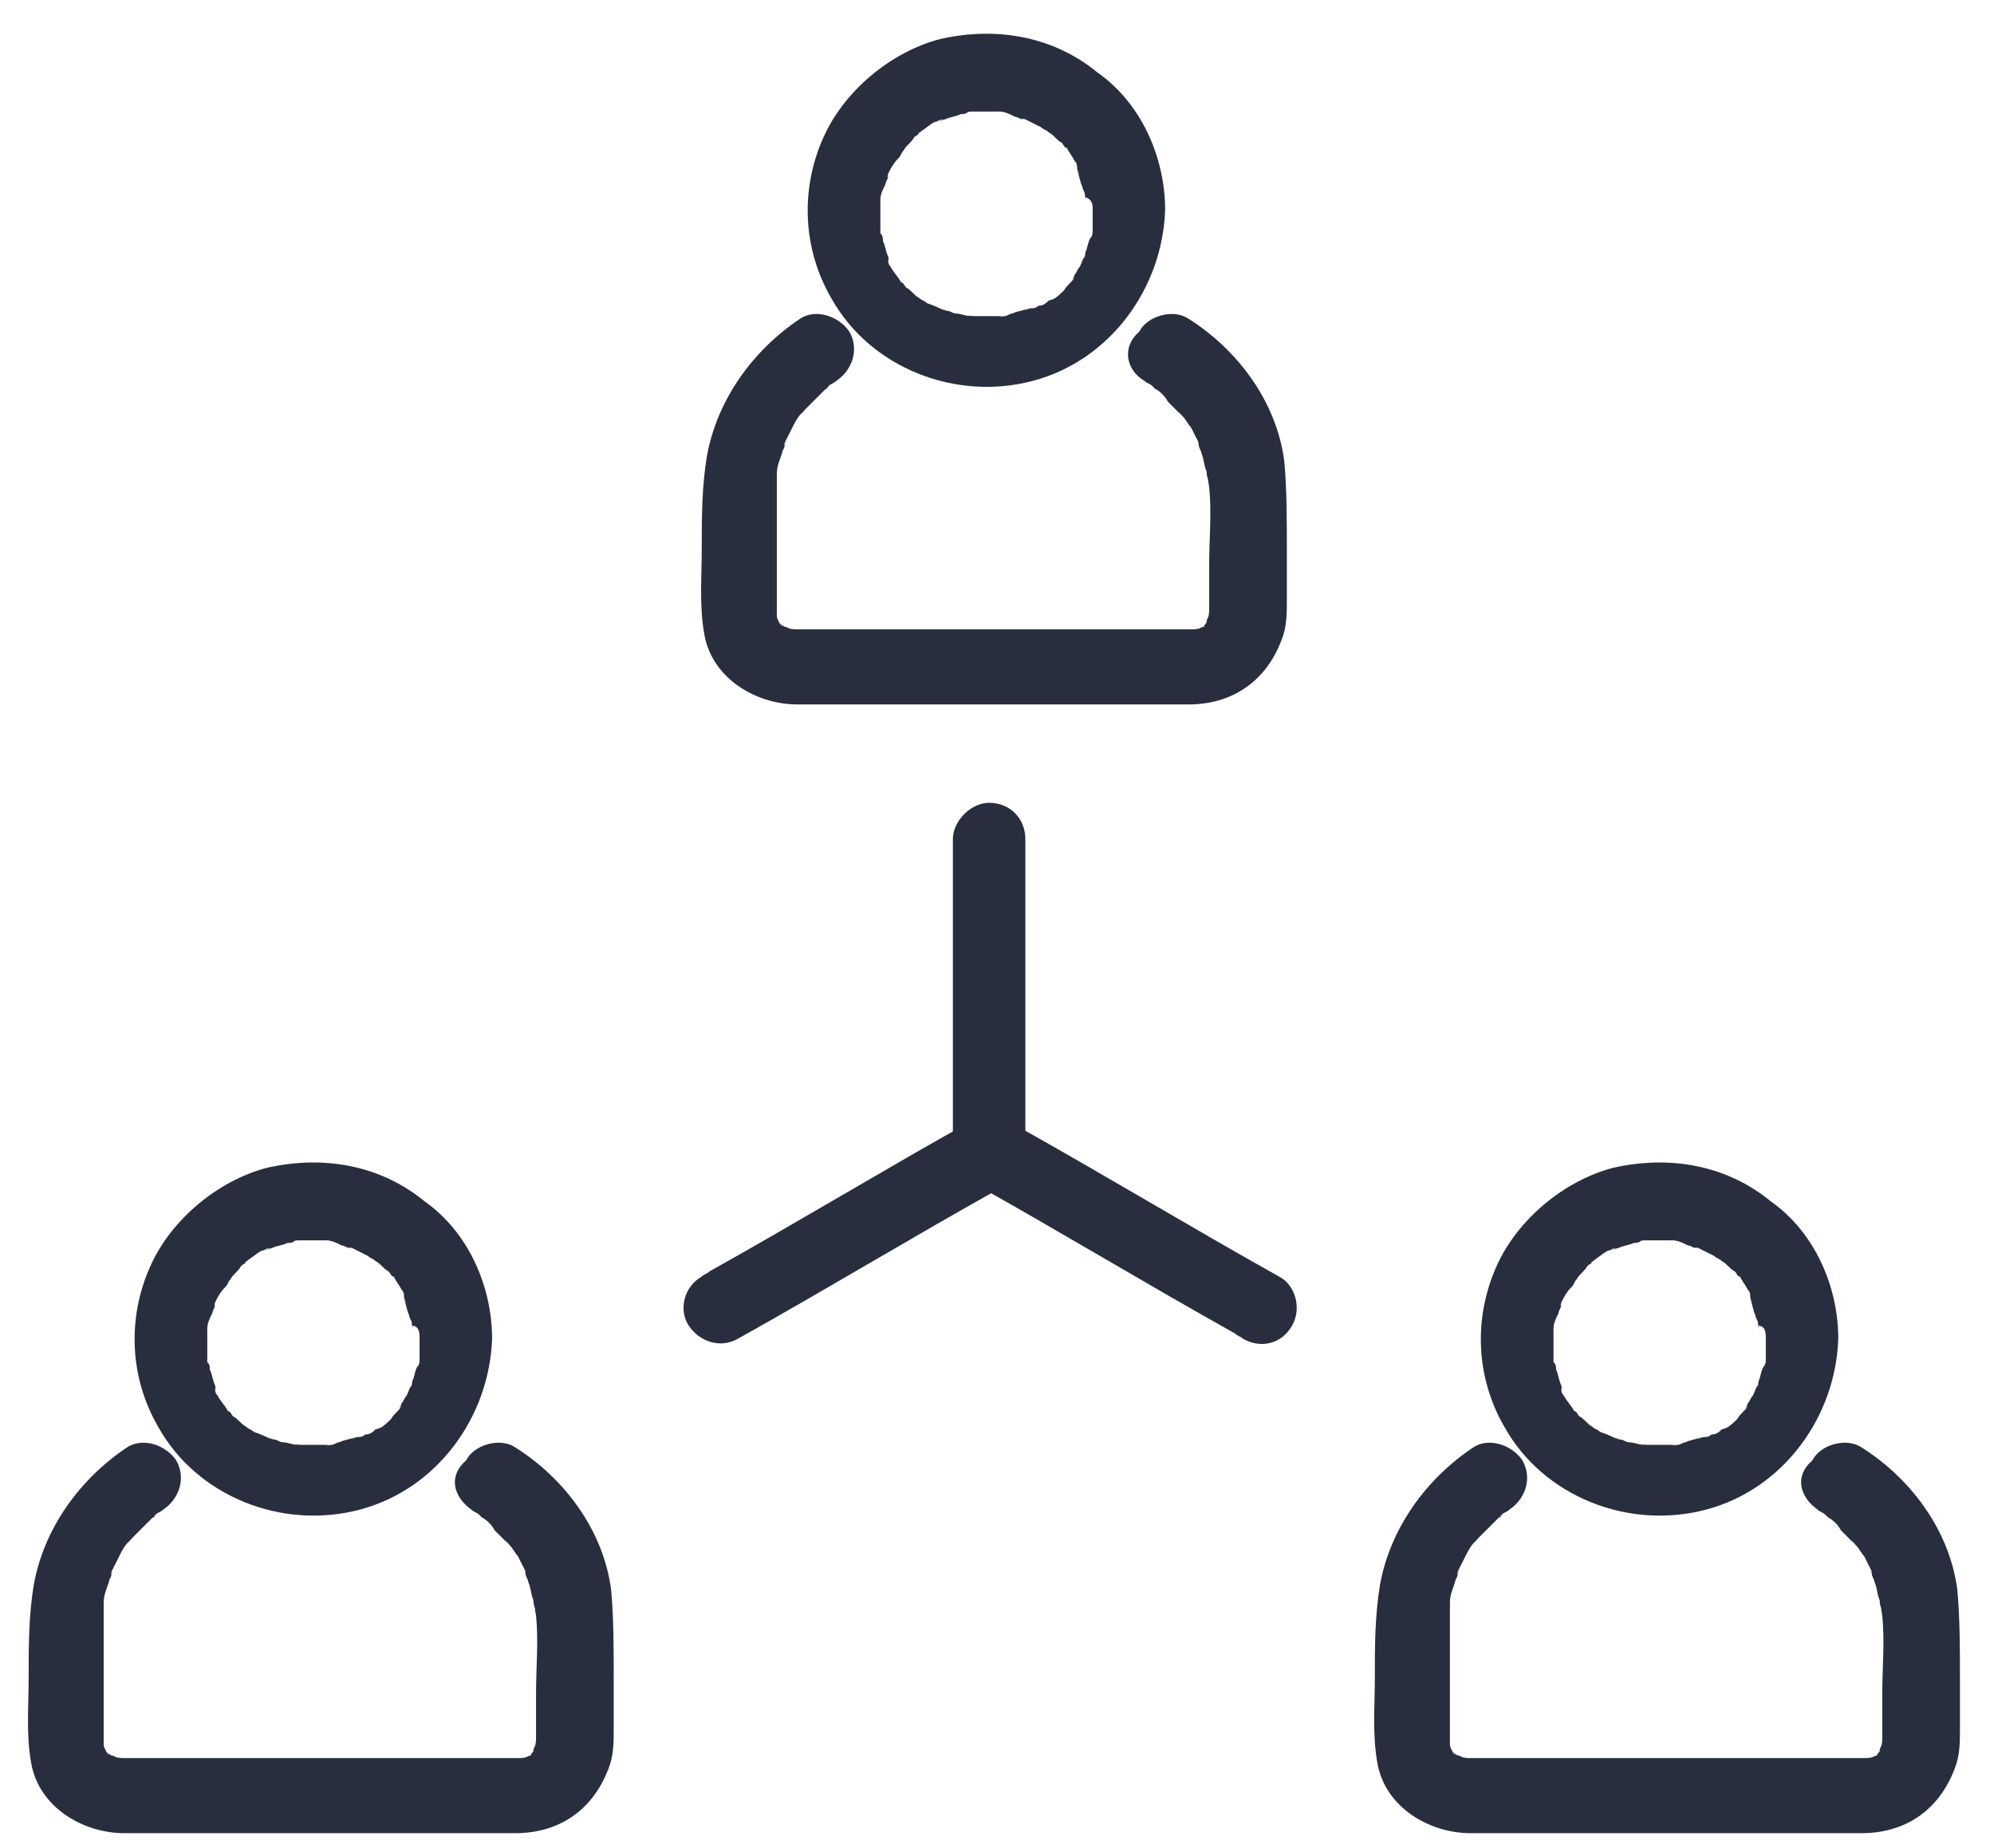
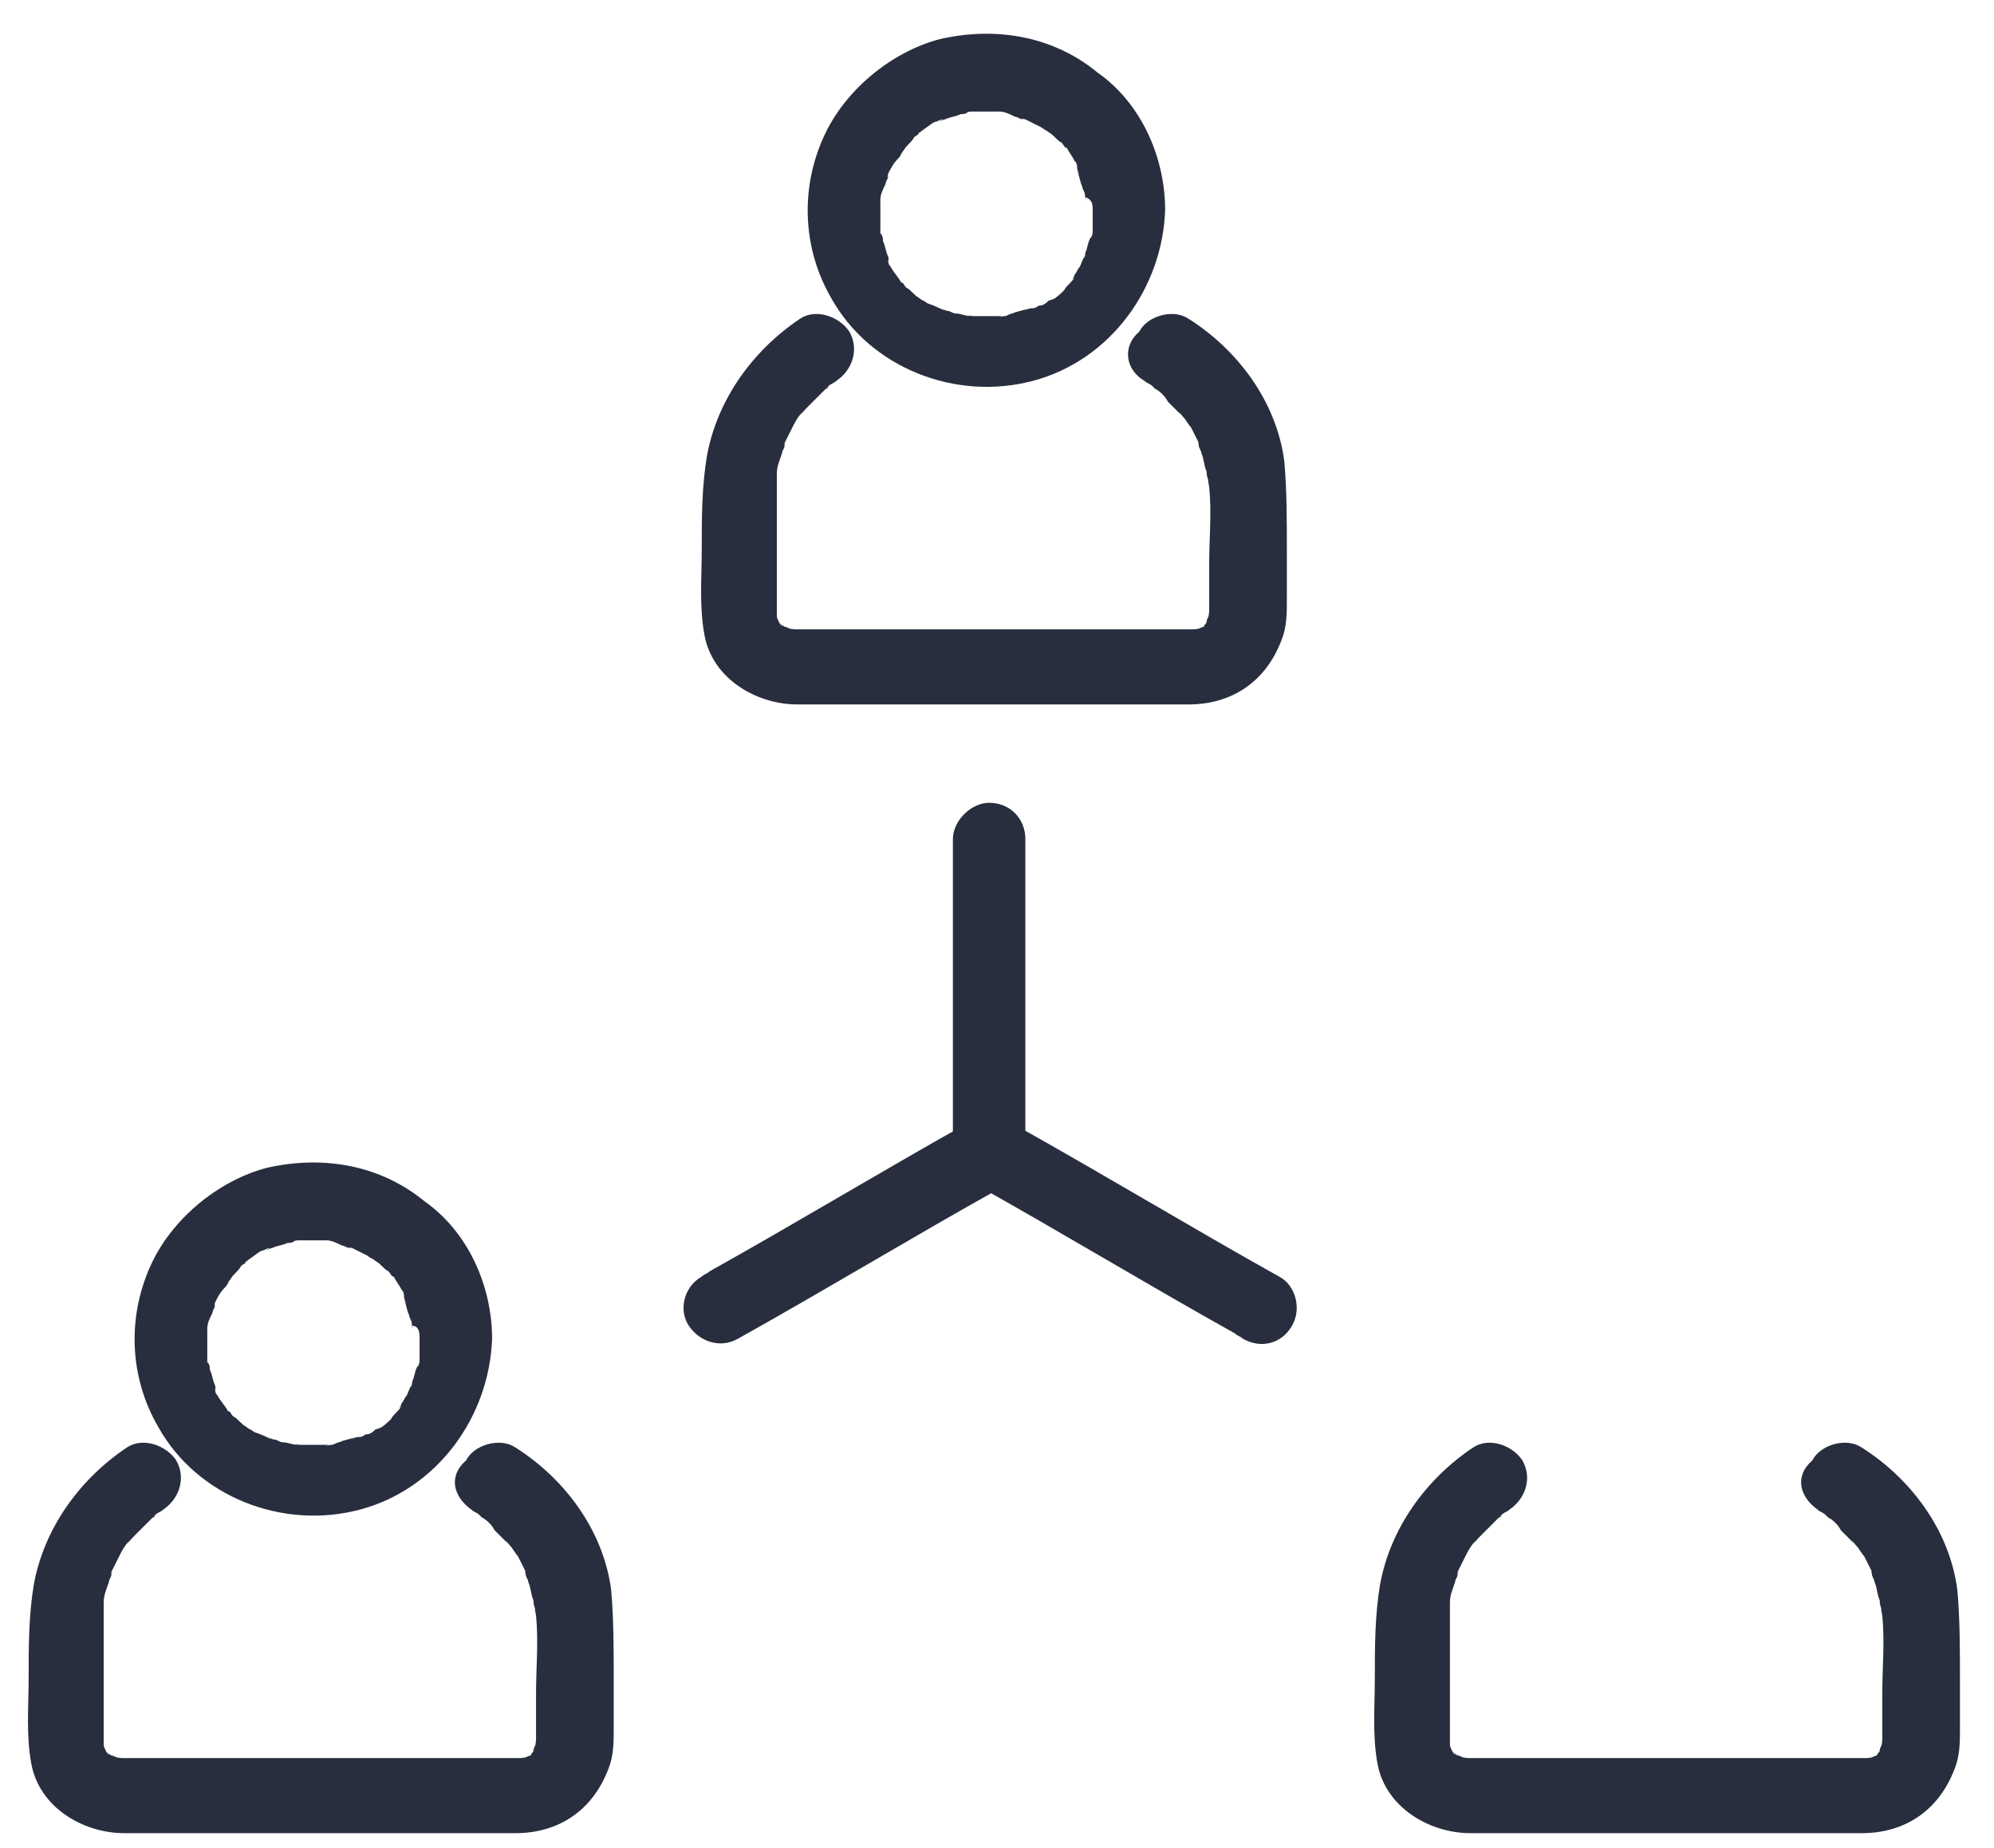
<svg xmlns="http://www.w3.org/2000/svg" width="41" height="38" viewBox="0 0 41 38" fill="none">
-   <path d="M22.467 4.317C22.467 4.423 22.467 4.53 22.467 4.69C22.467 4.477 22.467 4.69 22.467 4.743C22.467 4.796 22.467 4.849 22.414 4.903C22.36 5.009 22.36 5.115 22.307 5.222C22.36 5.062 22.307 5.222 22.307 5.275C22.254 5.328 22.254 5.382 22.201 5.488C22.148 5.541 22.148 5.595 22.094 5.648C22.094 5.701 21.988 5.807 22.094 5.701C22.041 5.807 21.935 5.861 21.881 5.967C21.828 6.02 21.722 6.127 21.615 6.18C21.775 6.074 21.615 6.18 21.562 6.18C21.509 6.233 21.456 6.287 21.349 6.287C21.296 6.34 21.243 6.34 21.189 6.34C21.136 6.34 20.977 6.446 21.136 6.34C21.03 6.393 20.923 6.393 20.817 6.446C20.764 6.446 20.71 6.5 20.657 6.5C20.604 6.5 20.444 6.553 20.604 6.5C20.444 6.5 20.338 6.5 20.178 6.5C20.125 6.5 20.072 6.5 20.018 6.5C19.965 6.5 19.805 6.446 19.965 6.5C19.859 6.5 19.752 6.446 19.646 6.446C19.592 6.446 19.539 6.393 19.486 6.393C19.433 6.393 19.273 6.287 19.433 6.393C19.326 6.34 19.22 6.287 19.06 6.233C19.007 6.18 18.954 6.18 18.9 6.127C18.741 6.02 19.007 6.233 18.9 6.127C18.794 6.074 18.741 5.967 18.634 5.914C18.581 5.861 18.581 5.807 18.528 5.807C18.528 5.807 18.368 5.648 18.528 5.807C18.475 5.701 18.368 5.595 18.315 5.488C18.262 5.435 18.262 5.382 18.262 5.328C18.155 5.169 18.315 5.488 18.262 5.275C18.208 5.169 18.208 5.062 18.155 4.956C18.155 4.903 18.155 4.849 18.102 4.796C18.049 4.583 18.102 4.956 18.102 4.743C18.102 4.583 18.102 4.477 18.102 4.317C18.102 4.264 18.102 4.211 18.102 4.157C18.102 3.944 18.049 4.317 18.102 4.104C18.102 3.998 18.155 3.891 18.208 3.785C18.208 3.731 18.262 3.678 18.262 3.625C18.315 3.465 18.208 3.785 18.262 3.572C18.315 3.465 18.368 3.359 18.475 3.252C18.528 3.199 18.528 3.146 18.581 3.093C18.475 3.252 18.581 3.093 18.581 3.093C18.634 2.986 18.741 2.933 18.794 2.826C18.847 2.773 18.9 2.773 18.9 2.72C19.06 2.614 18.794 2.826 18.9 2.72C19.007 2.667 19.113 2.56 19.22 2.507C19.273 2.507 19.326 2.454 19.38 2.454C19.22 2.56 19.38 2.454 19.433 2.454C19.539 2.401 19.646 2.401 19.752 2.347C19.805 2.347 19.859 2.347 19.912 2.294C19.699 2.347 19.912 2.294 19.965 2.294C20.072 2.294 20.178 2.294 20.338 2.294C20.391 2.294 20.444 2.294 20.497 2.294C20.71 2.294 20.338 2.241 20.551 2.294C20.657 2.294 20.764 2.347 20.87 2.401C20.923 2.401 20.977 2.454 21.03 2.454C21.189 2.507 20.87 2.401 21.083 2.454C21.189 2.507 21.296 2.56 21.402 2.614C21.456 2.667 21.509 2.667 21.562 2.72C21.722 2.826 21.456 2.614 21.562 2.72C21.669 2.773 21.722 2.88 21.828 2.933C21.881 2.986 21.881 3.039 21.935 3.039C21.935 3.039 22.094 3.199 21.935 3.039C21.988 3.146 22.041 3.199 22.094 3.306C22.148 3.359 22.148 3.412 22.148 3.465C22.148 3.518 22.254 3.678 22.148 3.518C22.201 3.625 22.201 3.731 22.254 3.838C22.254 3.891 22.307 3.944 22.307 3.998C22.307 4.051 22.36 4.211 22.307 4.051C22.467 4.104 22.467 4.211 22.467 4.317C22.467 4.743 22.786 5.062 23.212 5.062C23.638 5.062 23.957 4.743 23.957 4.317C23.957 3.252 23.478 2.134 22.573 1.496C21.669 0.75 20.497 0.537 19.326 0.804C18.315 1.07 17.357 1.868 16.931 2.826C16.452 3.891 16.505 5.115 17.09 6.127C17.889 7.564 19.646 8.256 21.243 7.83C22.84 7.404 23.904 5.914 23.957 4.317C23.957 3.891 23.638 3.572 23.212 3.572C22.84 3.572 22.467 3.891 22.467 4.317Z" fill="#282E3E" />
+   <path d="M22.467 4.317C22.467 4.423 22.467 4.53 22.467 4.69C22.467 4.477 22.467 4.69 22.467 4.743C22.467 4.796 22.467 4.849 22.414 4.903C22.36 5.009 22.36 5.115 22.307 5.222C22.36 5.062 22.307 5.222 22.307 5.275C22.254 5.328 22.254 5.382 22.201 5.488C22.148 5.541 22.148 5.595 22.094 5.648C22.094 5.701 21.988 5.807 22.094 5.701C22.041 5.807 21.935 5.861 21.881 5.967C21.828 6.02 21.722 6.127 21.615 6.18C21.775 6.074 21.615 6.18 21.562 6.18C21.509 6.233 21.456 6.287 21.349 6.287C21.296 6.34 21.243 6.34 21.189 6.34C21.136 6.34 20.977 6.446 21.136 6.34C21.03 6.393 20.923 6.393 20.817 6.446C20.764 6.446 20.71 6.5 20.657 6.5C20.604 6.5 20.444 6.553 20.604 6.5C20.444 6.5 20.338 6.5 20.178 6.5C20.125 6.5 20.072 6.5 20.018 6.5C19.965 6.5 19.805 6.446 19.965 6.5C19.859 6.5 19.752 6.446 19.646 6.446C19.592 6.446 19.539 6.393 19.486 6.393C19.433 6.393 19.273 6.287 19.433 6.393C19.326 6.34 19.22 6.287 19.06 6.233C19.007 6.18 18.954 6.18 18.9 6.127C18.741 6.02 19.007 6.233 18.9 6.127C18.794 6.074 18.741 5.967 18.634 5.914C18.581 5.861 18.581 5.807 18.528 5.807C18.528 5.807 18.368 5.648 18.528 5.807C18.475 5.701 18.368 5.595 18.315 5.488C18.262 5.435 18.262 5.382 18.262 5.328C18.155 5.169 18.315 5.488 18.262 5.275C18.208 5.169 18.208 5.062 18.155 4.956C18.155 4.903 18.155 4.849 18.102 4.796C18.049 4.583 18.102 4.956 18.102 4.743C18.102 4.583 18.102 4.477 18.102 4.317C18.102 4.264 18.102 4.211 18.102 4.157C18.102 3.944 18.049 4.317 18.102 4.104C18.102 3.998 18.155 3.891 18.208 3.785C18.208 3.731 18.262 3.678 18.262 3.625C18.315 3.465 18.208 3.785 18.262 3.572C18.315 3.465 18.368 3.359 18.475 3.252C18.528 3.199 18.528 3.146 18.581 3.093C18.475 3.252 18.581 3.093 18.581 3.093C18.634 2.986 18.741 2.933 18.794 2.826C18.847 2.773 18.9 2.773 18.9 2.72C19.06 2.614 18.794 2.826 18.9 2.72C19.007 2.667 19.113 2.56 19.22 2.507C19.273 2.507 19.326 2.454 19.38 2.454C19.22 2.56 19.38 2.454 19.433 2.454C19.539 2.401 19.646 2.401 19.752 2.347C19.805 2.347 19.859 2.347 19.912 2.294C19.699 2.347 19.912 2.294 19.965 2.294C20.072 2.294 20.178 2.294 20.338 2.294C20.391 2.294 20.444 2.294 20.497 2.294C20.71 2.294 20.338 2.241 20.551 2.294C20.657 2.294 20.764 2.347 20.87 2.401C20.923 2.401 20.977 2.454 21.03 2.454C21.189 2.507 20.87 2.401 21.083 2.454C21.189 2.507 21.296 2.56 21.402 2.614C21.722 2.826 21.456 2.614 21.562 2.72C21.669 2.773 21.722 2.88 21.828 2.933C21.881 2.986 21.881 3.039 21.935 3.039C21.935 3.039 22.094 3.199 21.935 3.039C21.988 3.146 22.041 3.199 22.094 3.306C22.148 3.359 22.148 3.412 22.148 3.465C22.148 3.518 22.254 3.678 22.148 3.518C22.201 3.625 22.201 3.731 22.254 3.838C22.254 3.891 22.307 3.944 22.307 3.998C22.307 4.051 22.36 4.211 22.307 4.051C22.467 4.104 22.467 4.211 22.467 4.317C22.467 4.743 22.786 5.062 23.212 5.062C23.638 5.062 23.957 4.743 23.957 4.317C23.957 3.252 23.478 2.134 22.573 1.496C21.669 0.75 20.497 0.537 19.326 0.804C18.315 1.07 17.357 1.868 16.931 2.826C16.452 3.891 16.505 5.115 17.09 6.127C17.889 7.564 19.646 8.256 21.243 7.83C22.84 7.404 23.904 5.914 23.957 4.317C23.957 3.891 23.638 3.572 23.212 3.572C22.84 3.572 22.467 3.891 22.467 4.317Z" fill="#282E3E" />
  <path d="M23.532 7.831C23.585 7.884 23.639 7.884 23.692 7.937C23.852 8.043 23.585 7.831 23.745 7.99C23.852 8.044 23.958 8.15 24.011 8.256C24.118 8.363 24.171 8.416 24.277 8.523C24.171 8.363 24.277 8.523 24.331 8.576C24.384 8.629 24.437 8.736 24.49 8.789C24.544 8.895 24.597 9.002 24.65 9.108C24.756 9.321 24.597 8.948 24.65 9.161C24.65 9.215 24.703 9.268 24.703 9.321C24.756 9.428 24.756 9.587 24.81 9.694C24.81 9.747 24.81 9.8 24.863 9.907C24.81 9.747 24.863 10.013 24.863 10.013C24.916 10.545 24.863 11.078 24.863 11.61C24.863 11.876 24.863 12.196 24.863 12.462C24.863 12.515 24.863 12.568 24.863 12.568C24.863 12.621 24.81 12.781 24.863 12.621C24.863 12.675 24.81 12.728 24.81 12.781C24.863 12.621 24.81 12.781 24.81 12.781C24.756 12.834 24.756 12.834 24.81 12.781C24.81 12.834 24.756 12.834 24.756 12.888C24.65 12.994 24.863 12.781 24.756 12.888C24.703 12.888 24.544 12.994 24.756 12.888C24.703 12.888 24.65 12.941 24.597 12.941C24.756 12.888 24.597 12.941 24.544 12.941H24.49C24.384 12.941 24.277 12.941 24.171 12.941C21.775 12.941 19.38 12.941 16.985 12.941C16.772 12.941 16.559 12.941 16.346 12.941C16.293 12.941 16.133 12.888 16.293 12.941C16.239 12.941 16.186 12.888 16.133 12.888C16.293 12.941 16.133 12.888 16.133 12.888C15.973 12.781 16.239 12.994 16.133 12.888C16.079 12.888 15.973 12.728 16.079 12.888C16.026 12.834 16.026 12.781 15.973 12.728C16.079 12.888 15.973 12.728 15.973 12.675C15.973 12.568 15.973 12.621 15.973 12.728C15.973 12.675 15.973 12.675 15.973 12.621C15.973 12.462 15.973 12.302 15.973 12.089C15.973 11.504 15.973 10.865 15.973 10.279C15.973 10.173 15.973 10.12 15.973 10.013C15.973 9.96 15.973 9.907 15.973 9.8C15.973 9.96 15.973 9.747 15.973 9.747C15.973 9.587 16.026 9.481 16.079 9.321C16.079 9.268 16.133 9.215 16.133 9.161C16.186 8.948 16.079 9.321 16.133 9.108C16.186 9.002 16.239 8.895 16.293 8.789C16.346 8.682 16.399 8.576 16.505 8.469C16.399 8.629 16.505 8.469 16.559 8.416C16.612 8.363 16.665 8.31 16.718 8.256C16.825 8.15 16.878 8.097 16.985 7.99C17.144 7.884 16.878 8.097 17.038 7.937C17.091 7.884 17.144 7.884 17.197 7.831C17.517 7.618 17.677 7.192 17.464 6.819C17.251 6.5 16.772 6.34 16.452 6.553C15.494 7.192 14.749 8.203 14.536 9.374C14.429 10.013 14.429 10.652 14.429 11.291C14.429 11.876 14.376 12.462 14.483 13.047C14.642 13.952 15.547 14.485 16.399 14.485C18.688 14.485 20.977 14.485 23.319 14.485C23.692 14.485 24.064 14.485 24.437 14.485C25.342 14.485 26.034 14.005 26.353 13.154C26.46 12.888 26.46 12.621 26.46 12.302C26.46 11.983 26.46 11.663 26.46 11.344C26.46 10.705 26.46 10.066 26.407 9.481C26.247 8.256 25.448 7.192 24.437 6.553C24.118 6.34 23.585 6.5 23.426 6.819C23.053 7.139 23.159 7.618 23.532 7.831Z" fill="#282E3E" />
  <path d="M8.627 27.526C8.627 27.633 8.627 27.739 8.627 27.899C8.627 27.686 8.627 27.899 8.627 27.952C8.627 28.006 8.627 28.059 8.574 28.112C8.521 28.218 8.521 28.325 8.467 28.431C8.521 28.272 8.467 28.431 8.467 28.485C8.414 28.538 8.414 28.591 8.361 28.698C8.308 28.751 8.308 28.804 8.255 28.857C8.255 28.91 8.148 29.017 8.255 28.91C8.201 29.017 8.095 29.07 8.042 29.177C7.988 29.23 7.882 29.336 7.775 29.39C7.935 29.283 7.775 29.39 7.722 29.39C7.669 29.443 7.616 29.496 7.509 29.496C7.456 29.549 7.403 29.549 7.35 29.549C7.296 29.549 7.137 29.656 7.296 29.549C7.19 29.602 7.083 29.602 6.977 29.656C6.924 29.656 6.87 29.709 6.817 29.709C6.764 29.709 6.604 29.762 6.764 29.709C6.604 29.709 6.498 29.709 6.338 29.709C6.285 29.709 6.232 29.709 6.178 29.709C6.125 29.709 5.966 29.656 6.125 29.709C6.019 29.709 5.912 29.656 5.806 29.656C5.753 29.656 5.699 29.602 5.646 29.602C5.593 29.602 5.433 29.496 5.593 29.602C5.486 29.549 5.38 29.496 5.22 29.443C5.167 29.39 5.114 29.39 5.061 29.336C4.901 29.23 5.167 29.443 5.061 29.336C4.954 29.283 4.901 29.177 4.794 29.123C4.741 29.07 4.741 29.017 4.688 29.017C4.688 29.017 4.528 28.857 4.688 29.017C4.635 28.91 4.528 28.804 4.475 28.698C4.422 28.644 4.422 28.591 4.422 28.538C4.315 28.378 4.475 28.698 4.422 28.485C4.369 28.378 4.369 28.272 4.315 28.165C4.315 28.112 4.315 28.059 4.262 28.006C4.209 27.793 4.262 28.165 4.262 27.952C4.262 27.793 4.262 27.686 4.262 27.526C4.262 27.473 4.262 27.42 4.262 27.367C4.262 27.154 4.209 27.526 4.262 27.314C4.262 27.207 4.315 27.101 4.369 26.994C4.369 26.941 4.422 26.888 4.422 26.834C4.475 26.675 4.369 26.994 4.422 26.781C4.475 26.675 4.528 26.568 4.635 26.462C4.688 26.409 4.688 26.355 4.741 26.302C4.635 26.462 4.741 26.302 4.741 26.302C4.794 26.196 4.901 26.142 4.954 26.036C5.007 25.983 5.061 25.983 5.061 25.93C5.22 25.823 4.954 26.036 5.061 25.93C5.167 25.876 5.274 25.77 5.38 25.717C5.433 25.717 5.486 25.663 5.54 25.663C5.38 25.77 5.54 25.663 5.593 25.663C5.699 25.61 5.806 25.61 5.912 25.557C5.966 25.557 6.019 25.557 6.072 25.504C5.859 25.557 6.072 25.504 6.125 25.504C6.232 25.504 6.338 25.504 6.498 25.504C6.551 25.504 6.604 25.504 6.658 25.504C6.87 25.504 6.498 25.45 6.711 25.504C6.817 25.504 6.924 25.557 7.03 25.61C7.083 25.61 7.137 25.663 7.19 25.663C7.35 25.716 7.03 25.61 7.243 25.663C7.35 25.716 7.456 25.77 7.562 25.823C7.616 25.876 7.669 25.876 7.722 25.93C7.882 26.036 7.616 25.823 7.722 25.93C7.829 25.983 7.882 26.089 7.988 26.142C8.042 26.196 8.042 26.249 8.095 26.249C8.095 26.249 8.255 26.409 8.095 26.249C8.148 26.355 8.201 26.409 8.255 26.515C8.308 26.568 8.308 26.622 8.308 26.675C8.308 26.728 8.414 26.888 8.308 26.728C8.361 26.834 8.361 26.941 8.414 27.047C8.414 27.101 8.467 27.154 8.467 27.207C8.467 27.26 8.521 27.42 8.467 27.26C8.627 27.26 8.627 27.42 8.627 27.526C8.627 27.952 8.947 28.272 9.372 28.272C9.798 28.272 10.118 27.952 10.118 27.526C10.118 26.462 9.639 25.344 8.734 24.705C7.829 23.96 6.658 23.747 5.486 24.013C4.475 24.279 3.517 25.078 3.091 26.036C2.612 27.101 2.665 28.325 3.251 29.336C4.049 30.774 5.806 31.466 7.403 31.04C9 30.614 10.064 29.123 10.118 27.526C10.118 27.101 9.798 26.781 9.372 26.781C9 26.781 8.627 27.101 8.627 27.526Z" fill="#282E3E" />
  <path d="M9.691 31.04C9.744 31.093 9.798 31.093 9.851 31.146C10.011 31.253 9.744 31.04 9.904 31.199C10.011 31.253 10.117 31.359 10.17 31.465C10.277 31.572 10.33 31.625 10.437 31.732C10.33 31.572 10.437 31.732 10.49 31.785C10.543 31.838 10.596 31.945 10.649 31.998C10.703 32.104 10.756 32.211 10.809 32.317C10.916 32.53 10.756 32.157 10.809 32.37C10.809 32.424 10.862 32.477 10.862 32.53C10.916 32.637 10.916 32.796 10.969 32.903C10.969 32.956 10.969 33.009 11.022 33.116C10.969 32.956 11.022 33.222 11.022 33.222C11.075 33.754 11.022 34.287 11.022 34.819C11.022 35.085 11.022 35.405 11.022 35.671C11.022 35.724 11.022 35.777 11.022 35.777C11.022 35.831 10.969 35.99 11.022 35.831C11.022 35.884 10.969 35.937 10.969 35.99C11.022 35.831 10.969 35.99 10.969 35.99C10.916 36.043 10.916 36.043 10.969 35.99C10.969 36.043 10.916 36.043 10.916 36.097C10.809 36.203 11.022 35.99 10.916 36.097C10.862 36.097 10.703 36.203 10.916 36.097C10.862 36.097 10.809 36.15 10.756 36.15C10.916 36.097 10.756 36.15 10.703 36.15H10.649C10.543 36.15 10.437 36.15 10.33 36.15C7.935 36.15 5.539 36.15 3.144 36.15C2.931 36.15 2.718 36.15 2.505 36.15C2.452 36.15 2.292 36.097 2.452 36.15C2.398 36.15 2.345 36.097 2.292 36.097C2.452 36.15 2.292 36.097 2.292 36.097C2.132 35.99 2.398 36.203 2.292 36.097C2.239 36.097 2.132 35.937 2.239 36.097C2.185 36.043 2.185 35.99 2.132 35.937C2.239 36.097 2.132 35.937 2.132 35.884C2.132 35.777 2.132 35.831 2.132 35.937C2.132 35.884 2.132 35.884 2.132 35.831C2.132 35.671 2.132 35.511 2.132 35.298C2.132 34.713 2.132 34.074 2.132 33.488C2.132 33.382 2.132 33.329 2.132 33.222C2.132 33.169 2.132 33.116 2.132 33.009C2.132 33.169 2.132 32.956 2.132 32.956C2.132 32.796 2.185 32.69 2.239 32.53C2.239 32.477 2.292 32.424 2.292 32.37C2.345 32.157 2.239 32.53 2.292 32.317C2.345 32.211 2.398 32.104 2.452 31.998C2.505 31.891 2.558 31.785 2.665 31.678C2.558 31.838 2.665 31.678 2.718 31.625C2.771 31.572 2.824 31.519 2.877 31.465C2.984 31.359 3.037 31.306 3.144 31.199C3.303 31.093 3.037 31.306 3.197 31.146C3.25 31.093 3.303 31.093 3.357 31.04C3.676 30.827 3.836 30.401 3.623 30.028C3.41 29.709 2.931 29.549 2.611 29.762C1.653 30.401 0.908 31.412 0.695 32.583C0.589 33.222 0.589 33.861 0.589 34.5C0.589 35.085 0.535 35.671 0.642 36.256C0.801 37.161 1.706 37.694 2.558 37.694C4.847 37.694 7.136 37.694 9.478 37.694C9.851 37.694 10.224 37.694 10.596 37.694C11.501 37.694 12.193 37.215 12.513 36.363C12.619 36.097 12.619 35.831 12.619 35.511C12.619 35.192 12.619 34.872 12.619 34.553C12.619 33.914 12.619 33.275 12.566 32.69C12.406 31.465 11.608 30.401 10.596 29.762C10.277 29.549 9.744 29.709 9.585 30.028C9.212 30.348 9.319 30.773 9.691 31.04Z" fill="#282E3E" />
-   <path d="M36.308 27.526C36.308 27.633 36.308 27.739 36.308 27.899C36.308 27.686 36.308 27.899 36.308 27.952C36.308 28.006 36.308 28.059 36.255 28.112C36.201 28.218 36.201 28.325 36.148 28.431C36.201 28.272 36.148 28.431 36.148 28.485C36.095 28.538 36.095 28.591 36.042 28.698C35.988 28.751 35.988 28.804 35.935 28.857C35.935 28.91 35.829 29.017 35.935 28.91C35.882 29.017 35.776 29.07 35.722 29.177C35.669 29.23 35.562 29.336 35.456 29.39C35.616 29.283 35.456 29.39 35.403 29.39C35.35 29.443 35.296 29.496 35.19 29.496C35.137 29.549 35.084 29.549 35.03 29.549C34.977 29.549 34.817 29.656 34.977 29.549C34.87 29.602 34.764 29.602 34.658 29.656C34.604 29.656 34.551 29.709 34.498 29.709C34.445 29.709 34.285 29.762 34.445 29.709C34.285 29.709 34.178 29.709 34.019 29.709C33.966 29.709 33.912 29.709 33.859 29.709C33.806 29.709 33.646 29.656 33.806 29.709C33.699 29.709 33.593 29.656 33.486 29.656C33.433 29.656 33.38 29.602 33.327 29.602C33.274 29.602 33.114 29.496 33.274 29.602C33.167 29.549 33.061 29.496 32.901 29.443C32.848 29.39 32.794 29.39 32.741 29.336C32.581 29.23 32.848 29.443 32.741 29.336C32.635 29.283 32.581 29.177 32.475 29.123C32.422 29.07 32.422 29.017 32.369 29.017C32.369 29.017 32.209 28.857 32.369 29.017C32.315 28.91 32.209 28.804 32.156 28.698C32.102 28.644 32.102 28.591 32.102 28.538C31.996 28.378 32.156 28.698 32.102 28.485C32.049 28.378 32.049 28.272 31.996 28.165C31.996 28.112 31.996 28.059 31.943 28.006C31.89 27.793 31.943 28.165 31.943 27.952C31.943 27.793 31.943 27.686 31.943 27.526C31.943 27.473 31.943 27.42 31.943 27.367C31.943 27.154 31.89 27.526 31.943 27.314C31.943 27.207 31.996 27.101 32.049 26.994C32.049 26.941 32.102 26.888 32.102 26.834C32.156 26.675 32.049 26.994 32.102 26.781C32.156 26.675 32.209 26.568 32.315 26.462C32.369 26.409 32.369 26.355 32.422 26.302C32.315 26.462 32.422 26.302 32.422 26.302C32.475 26.196 32.581 26.142 32.635 26.036C32.688 25.983 32.741 25.983 32.741 25.93C32.901 25.823 32.635 26.036 32.741 25.93C32.848 25.876 32.954 25.77 33.061 25.717C33.114 25.717 33.167 25.663 33.22 25.663C33.061 25.77 33.22 25.663 33.274 25.663C33.38 25.61 33.486 25.61 33.593 25.557C33.646 25.557 33.699 25.557 33.753 25.504C33.54 25.557 33.753 25.504 33.806 25.504C33.912 25.504 34.019 25.504 34.178 25.504C34.232 25.504 34.285 25.504 34.338 25.504C34.551 25.504 34.178 25.45 34.391 25.504C34.498 25.504 34.604 25.557 34.711 25.61C34.764 25.61 34.817 25.663 34.87 25.663C35.03 25.716 34.711 25.61 34.924 25.663C35.03 25.716 35.137 25.77 35.243 25.823C35.296 25.876 35.35 25.876 35.403 25.93C35.562 26.036 35.296 25.823 35.403 25.93C35.509 25.983 35.562 26.089 35.669 26.142C35.722 26.196 35.722 26.249 35.776 26.249C35.776 26.249 35.935 26.409 35.776 26.249C35.829 26.355 35.882 26.409 35.935 26.515C35.988 26.568 35.988 26.622 35.988 26.675C35.988 26.728 36.095 26.888 35.988 26.728C36.042 26.834 36.042 26.941 36.095 27.047C36.095 27.101 36.148 27.154 36.148 27.207C36.148 27.26 36.201 27.42 36.148 27.26C36.308 27.26 36.308 27.42 36.308 27.526C36.308 27.952 36.627 28.272 37.053 28.272C37.479 28.272 37.798 27.952 37.798 27.526C37.798 26.462 37.319 25.344 36.414 24.705C35.509 23.96 34.338 23.747 33.167 24.013C32.156 24.279 31.198 25.078 30.772 26.036C30.293 27.101 30.346 28.325 30.931 29.336C31.73 30.774 33.486 31.466 35.084 31.04C36.68 30.614 37.745 29.123 37.798 27.526C37.798 27.101 37.479 26.781 37.053 26.781C36.68 26.781 36.308 27.101 36.308 27.526Z" fill="#282E3E" />
  <path d="M37.372 31.04C37.425 31.093 37.478 31.093 37.532 31.146C37.691 31.253 37.425 31.04 37.585 31.199C37.691 31.253 37.798 31.359 37.851 31.465C37.958 31.572 38.011 31.625 38.117 31.732C38.011 31.572 38.117 31.732 38.17 31.785C38.224 31.838 38.277 31.945 38.33 31.998C38.383 32.104 38.437 32.211 38.49 32.317C38.596 32.53 38.437 32.157 38.49 32.37C38.49 32.424 38.543 32.477 38.543 32.53C38.596 32.637 38.596 32.796 38.65 32.903C38.65 32.956 38.65 33.009 38.703 33.116C38.65 32.956 38.703 33.222 38.703 33.222C38.756 33.754 38.703 34.287 38.703 34.819C38.703 35.085 38.703 35.405 38.703 35.671C38.703 35.724 38.703 35.777 38.703 35.777C38.703 35.831 38.65 35.99 38.703 35.831C38.703 35.884 38.65 35.937 38.65 35.99C38.703 35.831 38.65 35.99 38.65 35.99C38.596 36.043 38.596 36.043 38.65 35.99C38.65 36.043 38.596 36.043 38.596 36.097C38.49 36.203 38.703 35.99 38.596 36.097C38.543 36.097 38.383 36.203 38.596 36.097C38.543 36.097 38.49 36.15 38.437 36.15C38.596 36.097 38.437 36.15 38.383 36.15H38.33C38.224 36.15 38.117 36.15 38.011 36.15C35.615 36.15 33.22 36.15 30.824 36.15C30.611 36.15 30.398 36.15 30.186 36.15C30.132 36.15 29.973 36.097 30.132 36.15C30.079 36.15 30.026 36.097 29.973 36.097C30.132 36.15 29.973 36.097 29.973 36.097C29.813 35.99 30.079 36.203 29.973 36.097C29.919 36.097 29.813 35.937 29.919 36.097C29.866 36.043 29.866 35.99 29.813 35.937C29.919 36.097 29.813 35.937 29.813 35.884C29.813 35.777 29.813 35.831 29.813 35.937C29.813 35.884 29.813 35.884 29.813 35.831C29.813 35.671 29.813 35.511 29.813 35.298C29.813 34.713 29.813 34.074 29.813 33.488C29.813 33.382 29.813 33.329 29.813 33.222C29.813 33.169 29.813 33.116 29.813 33.009C29.813 33.169 29.813 32.956 29.813 32.956C29.813 32.796 29.866 32.69 29.919 32.53C29.919 32.477 29.973 32.424 29.973 32.37C30.026 32.157 29.919 32.53 29.973 32.317C30.026 32.211 30.079 32.104 30.132 31.998C30.186 31.891 30.239 31.785 30.345 31.678C30.239 31.838 30.345 31.678 30.398 31.625C30.452 31.572 30.505 31.519 30.558 31.465C30.665 31.359 30.718 31.306 30.824 31.199C30.984 31.093 30.718 31.306 30.878 31.146C30.931 31.093 30.984 31.093 31.037 31.04C31.357 30.827 31.516 30.401 31.303 30.028C31.09 29.709 30.611 29.549 30.292 29.762C29.334 30.401 28.589 31.412 28.376 32.583C28.269 33.222 28.269 33.861 28.269 34.5C28.269 35.085 28.216 35.671 28.322 36.256C28.482 37.161 29.387 37.694 30.239 37.694C32.528 37.694 34.817 37.694 37.159 37.694C37.532 37.694 37.904 37.694 38.277 37.694C39.182 37.694 39.874 37.215 40.193 36.363C40.3 36.097 40.3 35.831 40.3 35.511C40.3 35.192 40.3 34.872 40.3 34.553C40.3 33.914 40.3 33.275 40.246 32.69C40.087 31.465 39.288 30.401 38.277 29.762C37.958 29.549 37.425 29.709 37.266 30.028C36.893 30.348 36.999 30.773 37.372 31.04Z" fill="#282E3E" />
  <path d="M19.593 17.253C19.593 19.329 19.593 21.352 19.593 23.428C19.593 23.481 19.593 23.587 19.593 23.64C19.593 24.066 19.912 24.386 20.338 24.386C20.764 24.386 21.083 24.066 21.083 23.64C21.083 21.564 21.083 19.542 21.083 17.465C21.083 17.412 21.083 17.306 21.083 17.253C21.083 16.827 20.764 16.507 20.338 16.507C19.965 16.507 19.593 16.88 19.593 17.253Z" fill="#282E3E" />
  <path d="M15.175 27.526C16.985 26.515 18.741 25.45 20.551 24.439C20.604 24.386 20.658 24.386 20.711 24.332C21.083 24.119 21.19 23.64 20.977 23.321C20.764 22.948 20.285 22.842 19.965 23.055C18.156 24.066 16.399 25.131 14.589 26.142C14.536 26.195 14.483 26.195 14.429 26.249C14.057 26.462 13.95 26.941 14.163 27.26C14.376 27.58 14.802 27.739 15.175 27.526Z" fill="#282E3E" />
  <path d="M26.3 26.249C24.49 25.237 22.733 24.173 20.923 23.161C20.87 23.108 20.817 23.108 20.764 23.055C20.391 22.842 19.965 22.948 19.752 23.321C19.539 23.694 19.646 24.119 20.018 24.332C21.828 25.344 23.585 26.409 25.395 27.42C25.448 27.473 25.501 27.473 25.554 27.526C25.927 27.739 26.353 27.633 26.566 27.26C26.779 26.887 26.619 26.409 26.3 26.249Z" fill="#282E3E" />
</svg>